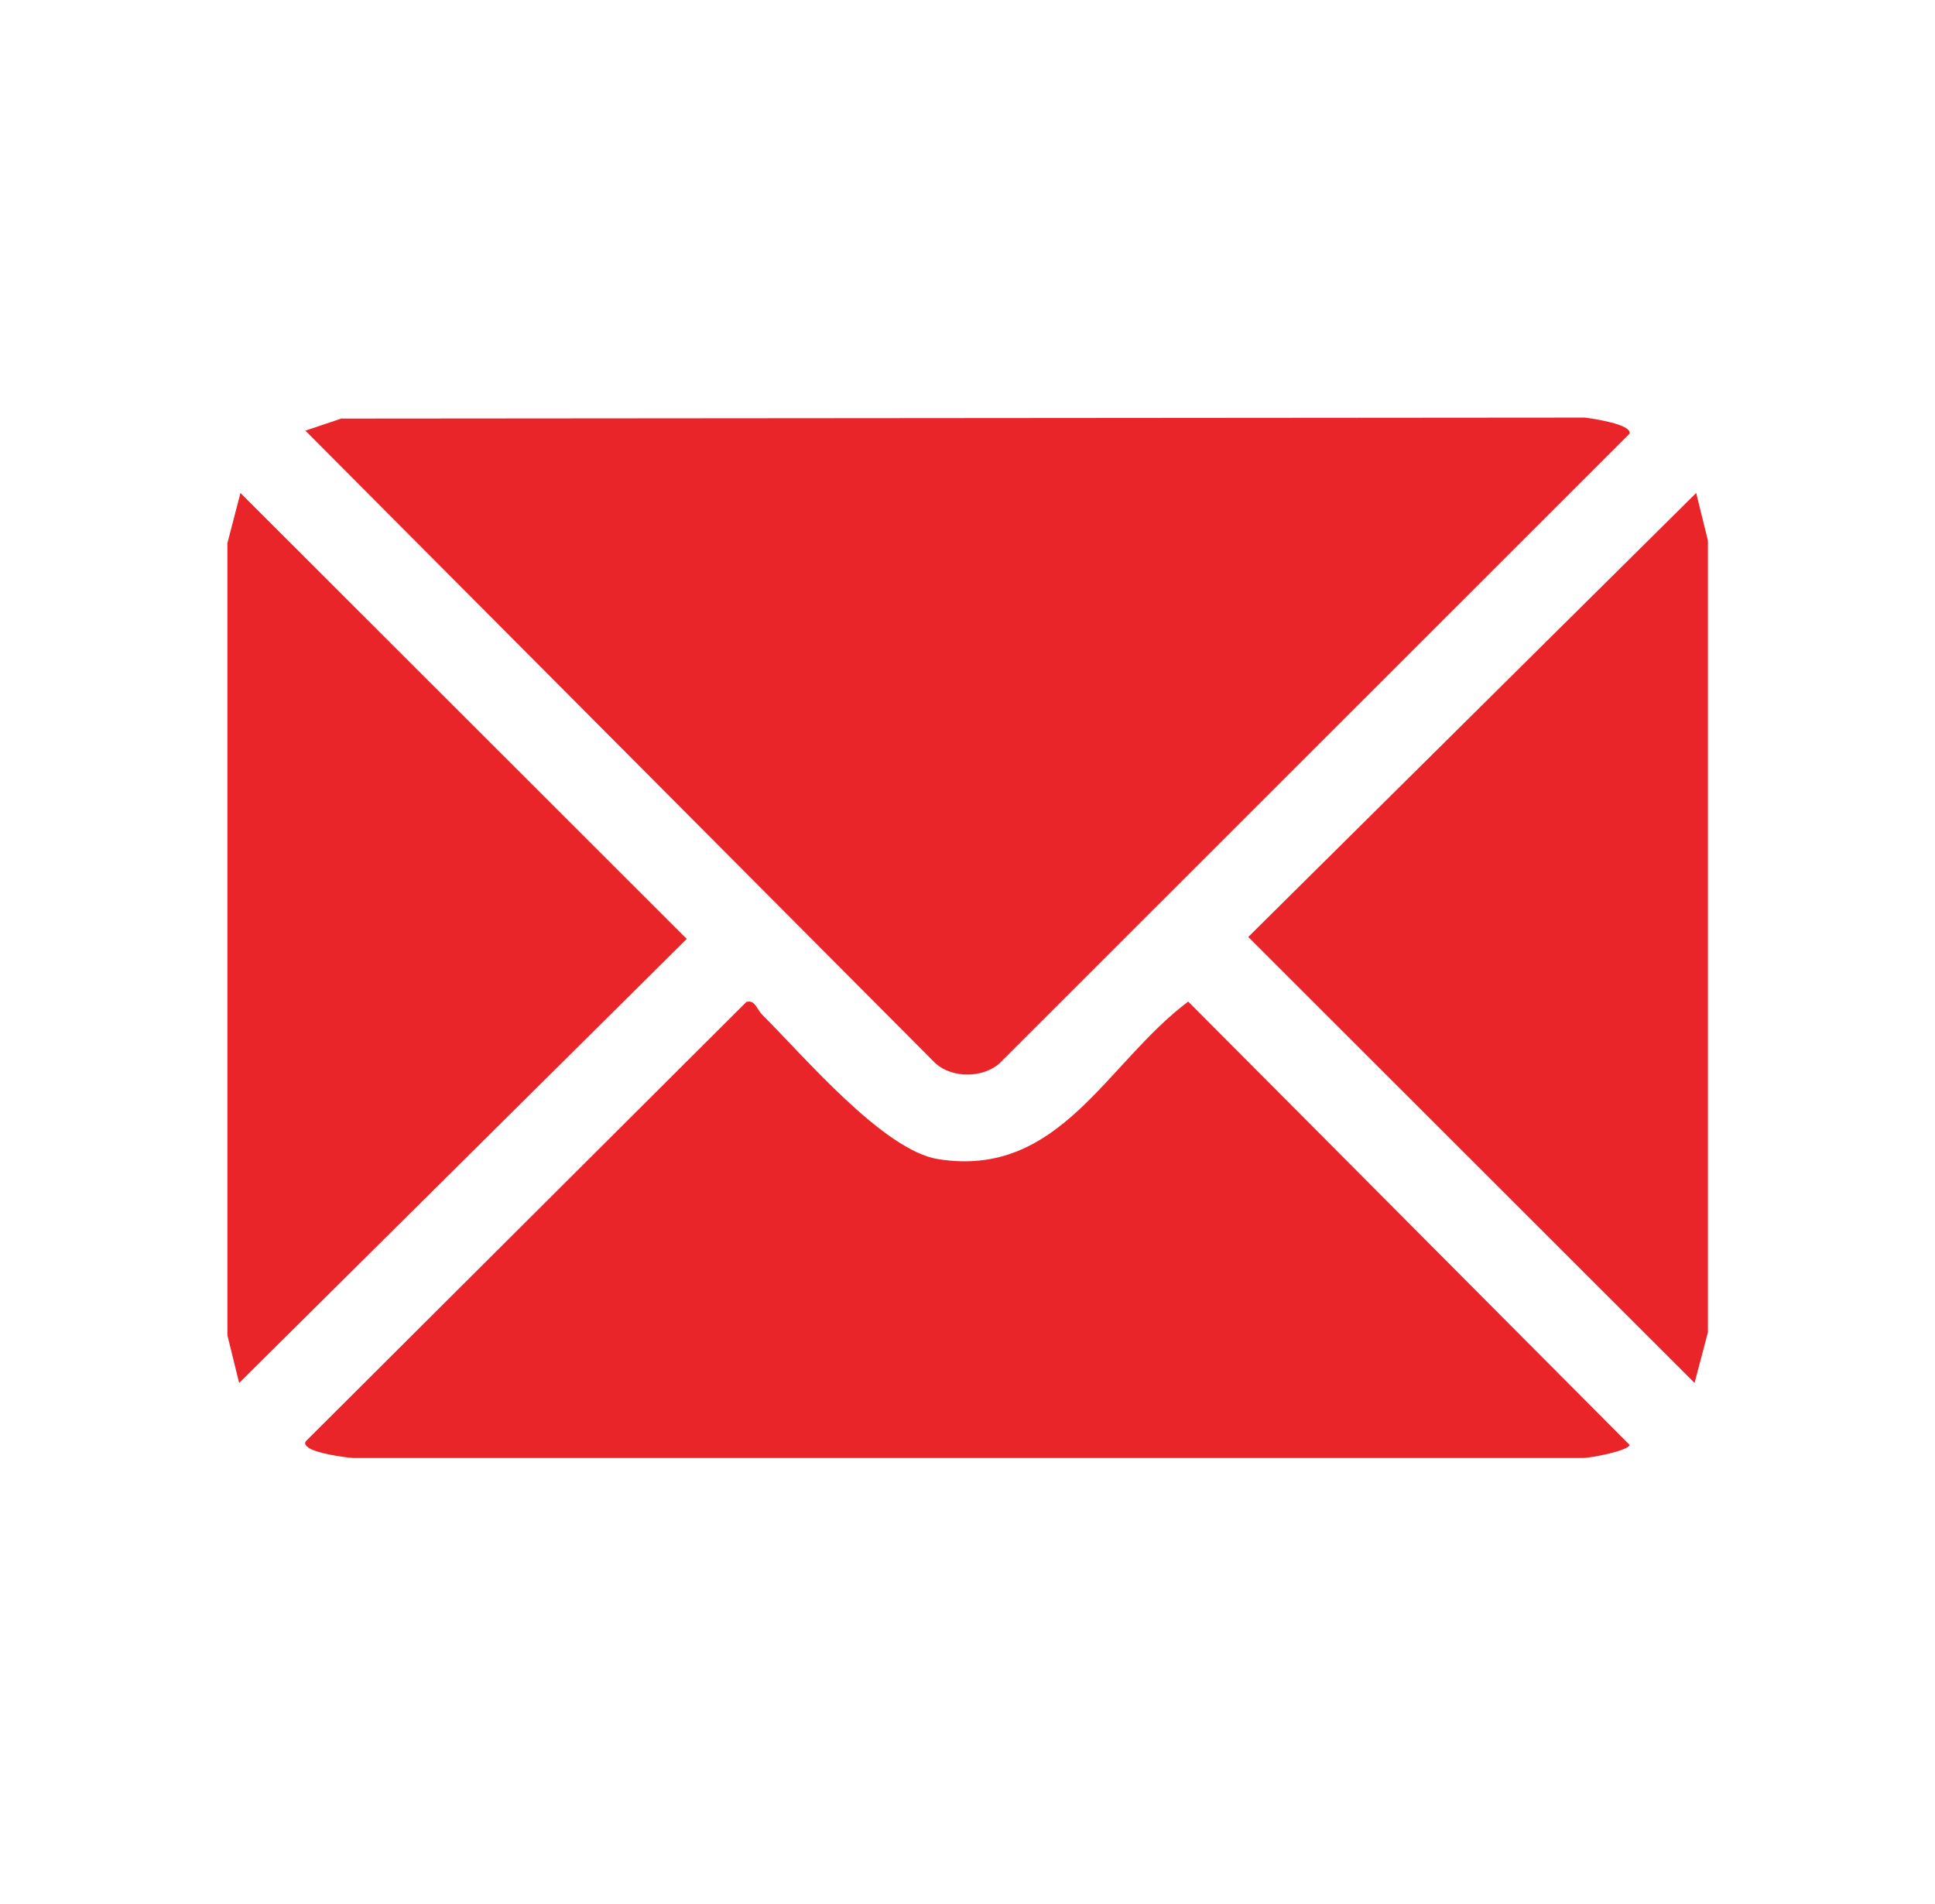
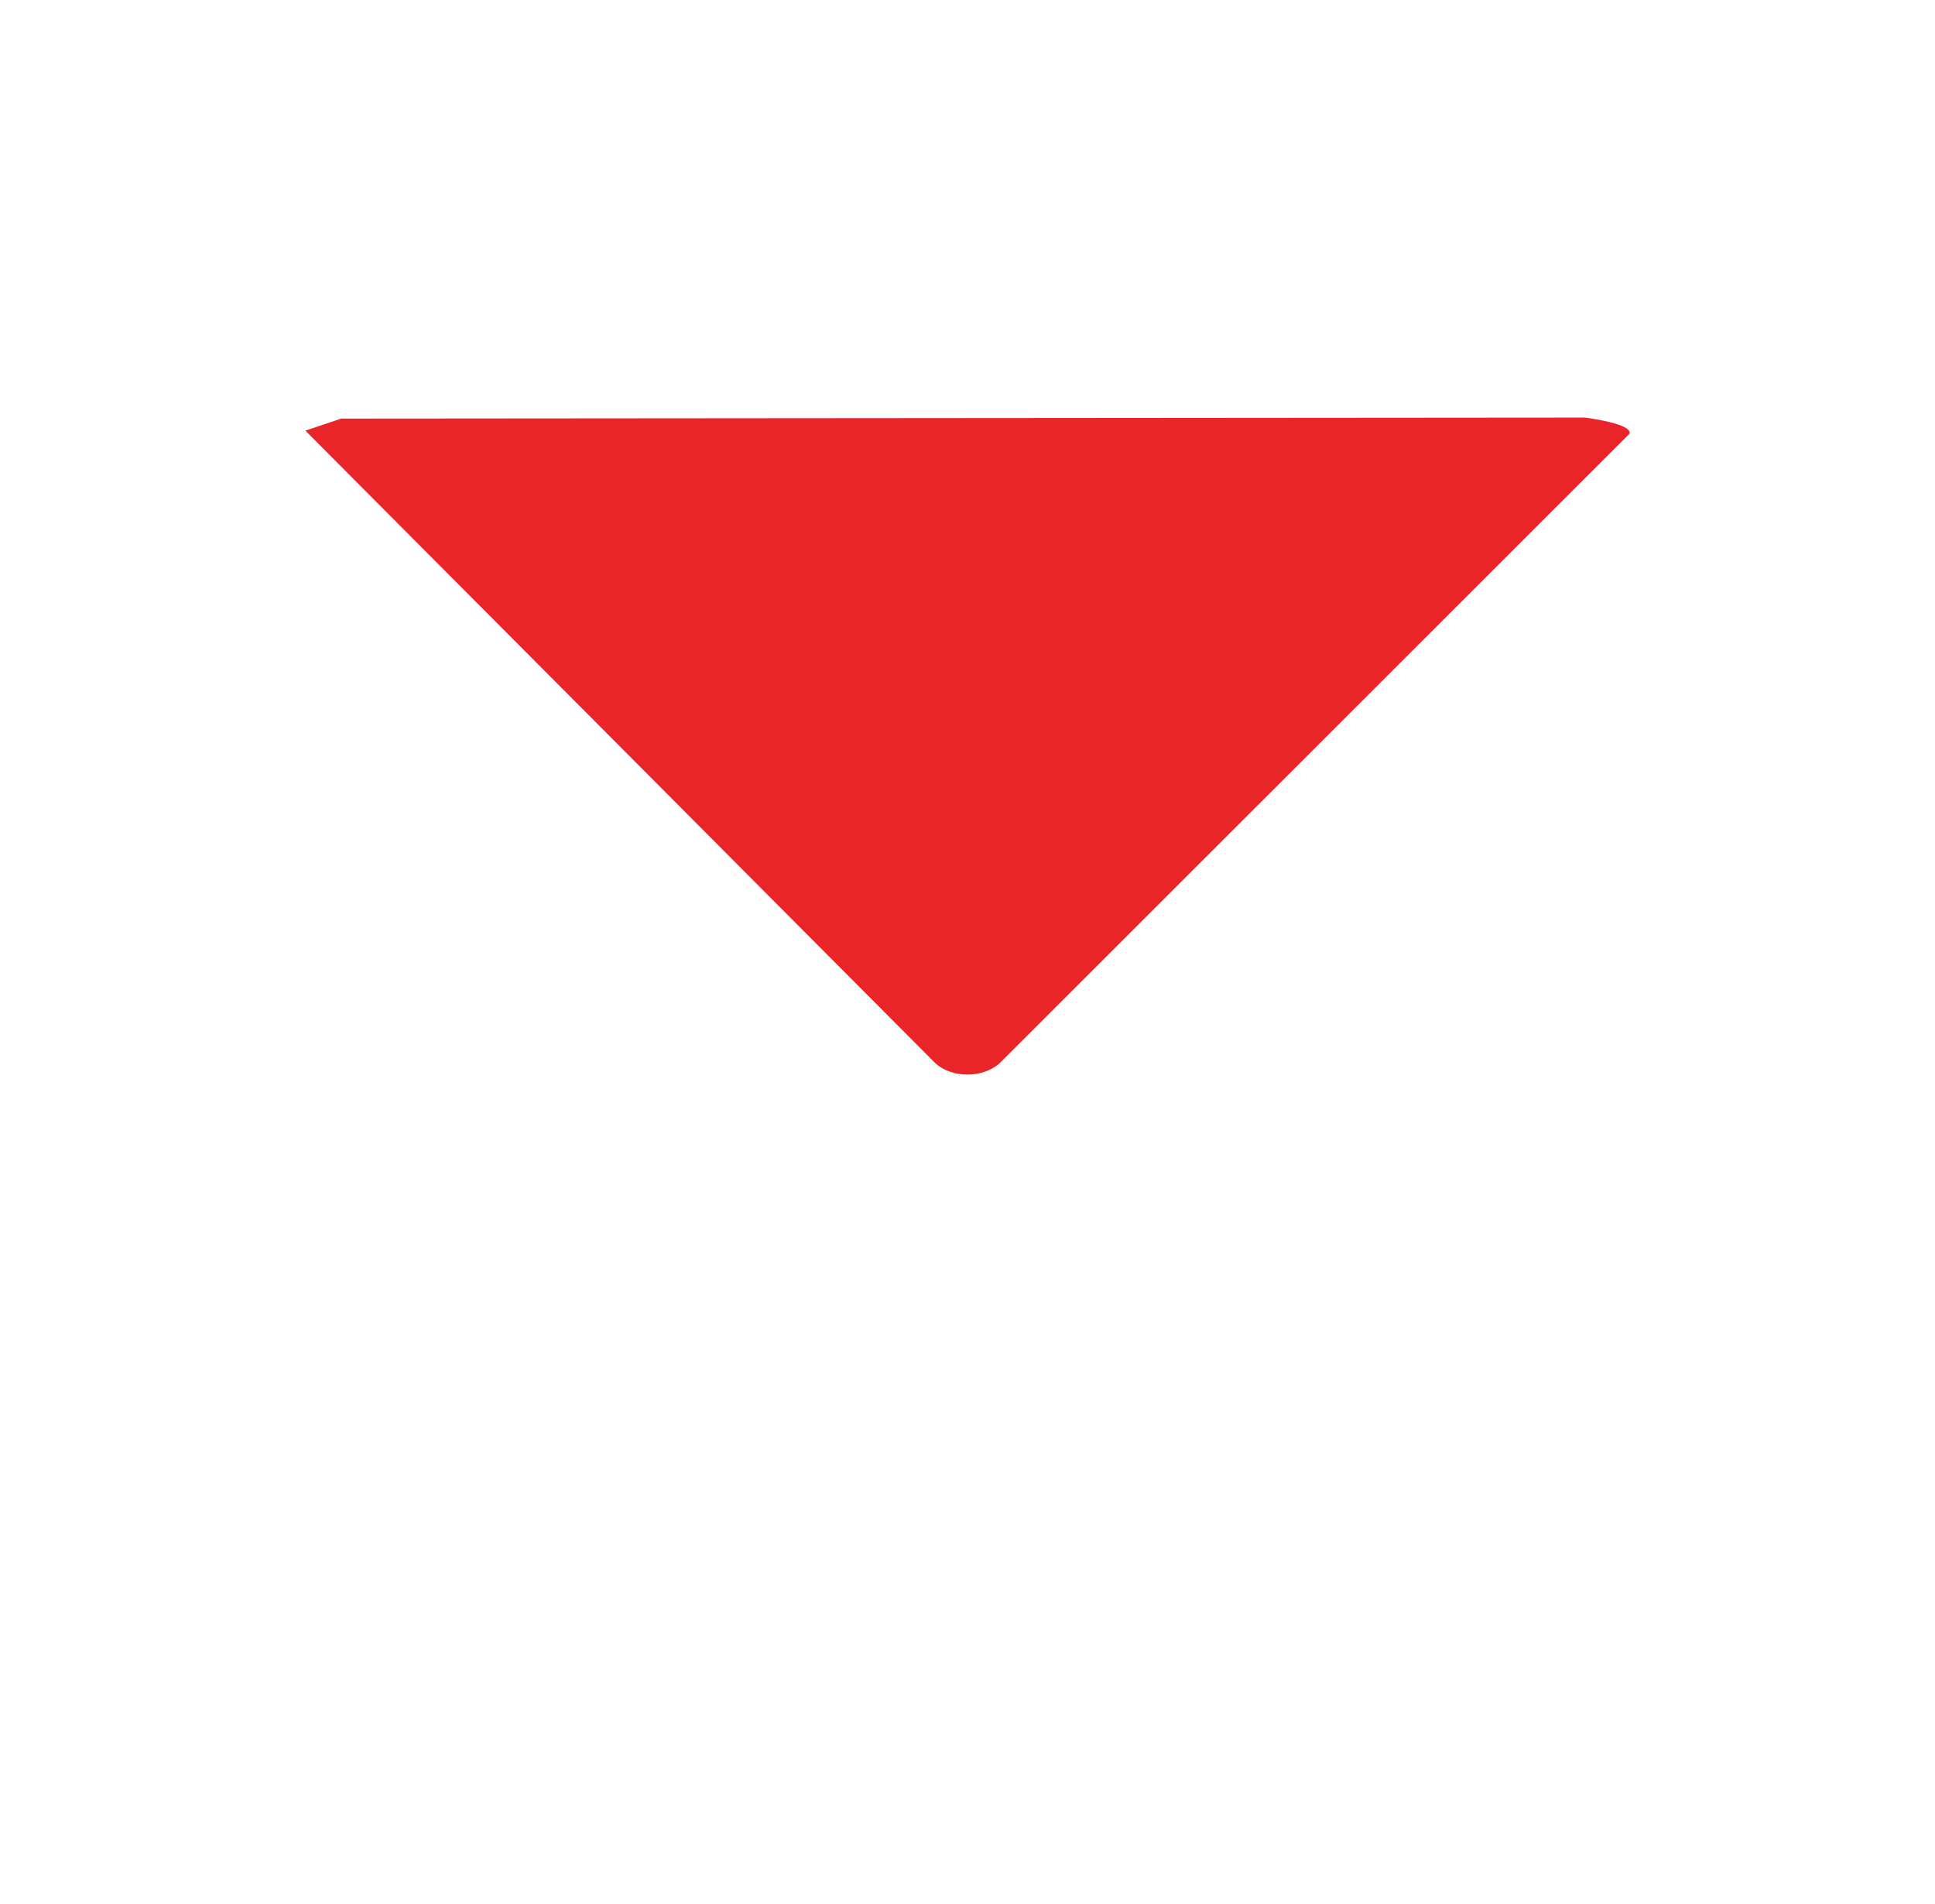
<svg xmlns="http://www.w3.org/2000/svg" id="Layer_1" data-name="Layer 1" viewBox="0 0 59.31 58.35">
  <defs>
    <style>
      .cls-1 {
        fill: #e92529;
      }
    </style>
  </defs>
  <path class="cls-1" d="M10.49,12.83l38.09-.03c.23.03,1.43.2,1.37.49l-19.32,19.31c-.52.45-1.44.45-1.95,0L9.36,13.2l1.13-.38Z" />
-   <path class="cls-1" d="M22.89,30.71c.25-.07.31.23.47.39,1.26,1.25,3.72,4.17,5.4,4.43,3.72.59,5.13-2.93,7.66-4.83l13.53,13.59c-.04.18-1.22.41-1.46.4H10.82c-.3-.02-1.15-.15-1.37-.32-.09-.07-.14-.13-.05-.22l13.49-13.45Z" />
-   <polygon class="cls-1" points="7.33 42.39 6.97 40.93 6.97 16.65 7.37 15.11 21.05 28.78 7.33 42.39" />
-   <polygon class="cls-1" points="51.99 15.11 52.35 16.57 52.35 40.84 51.94 42.39 38.26 28.72 51.99 15.11" />
</svg>